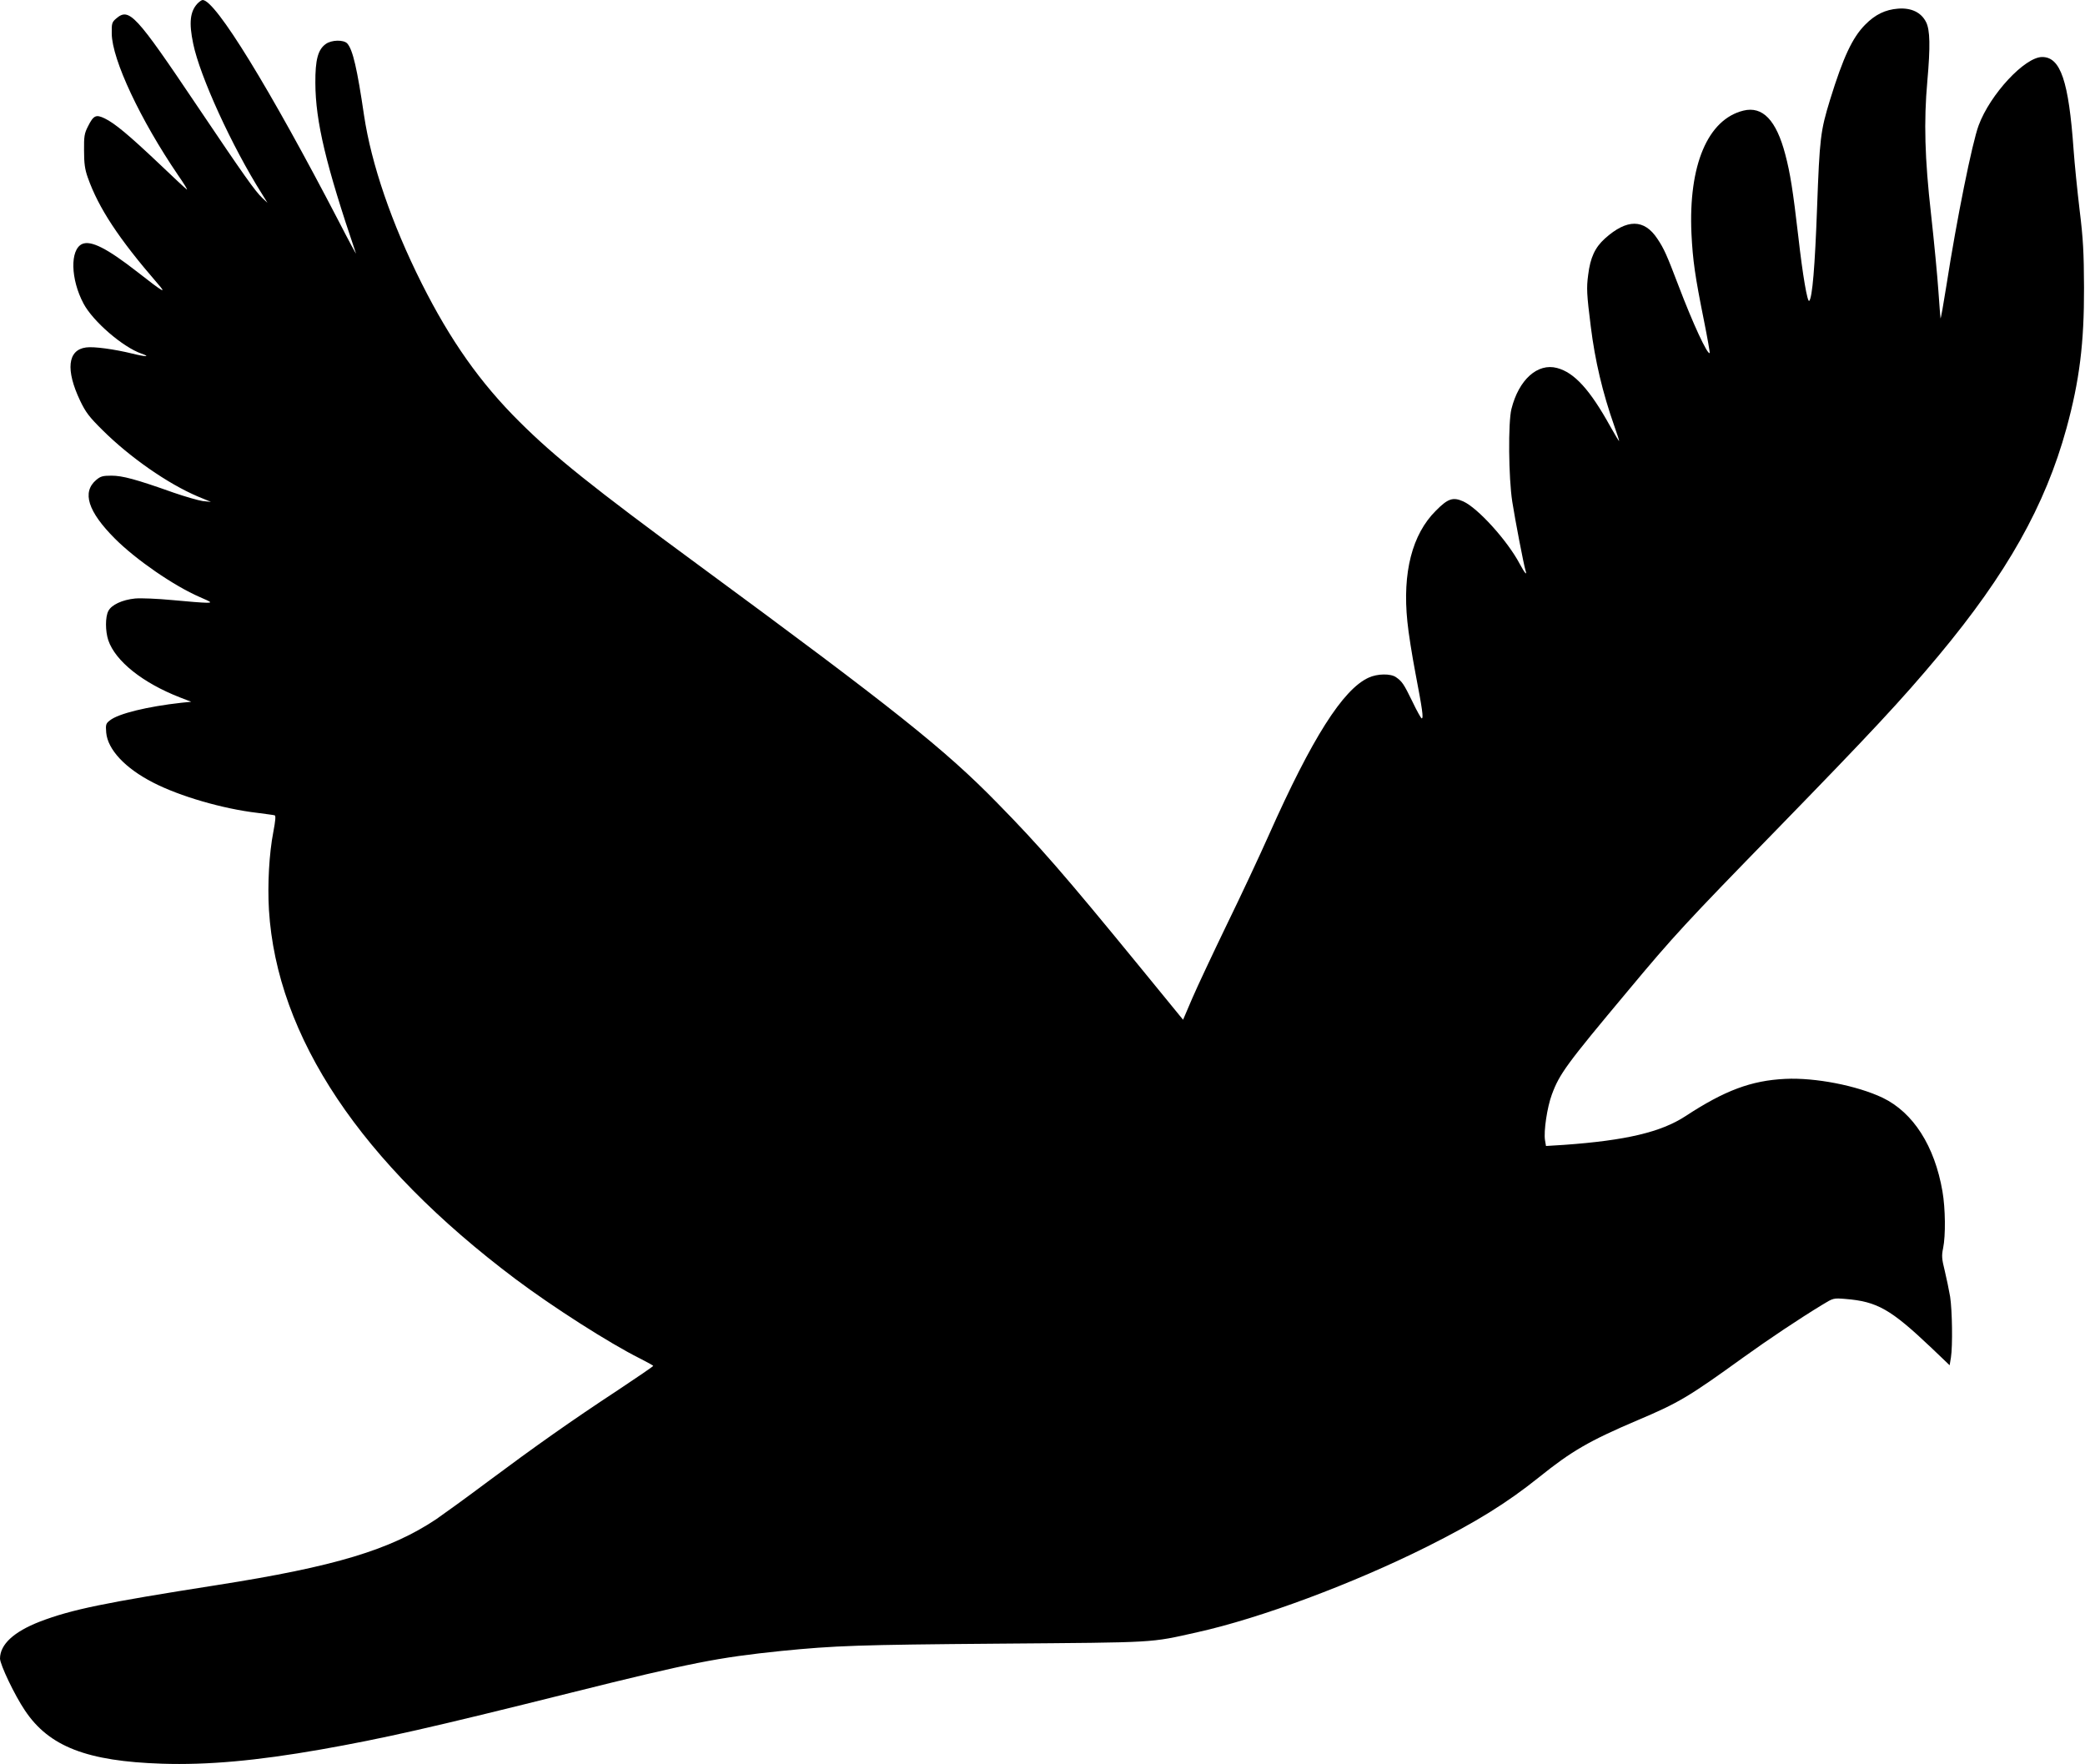
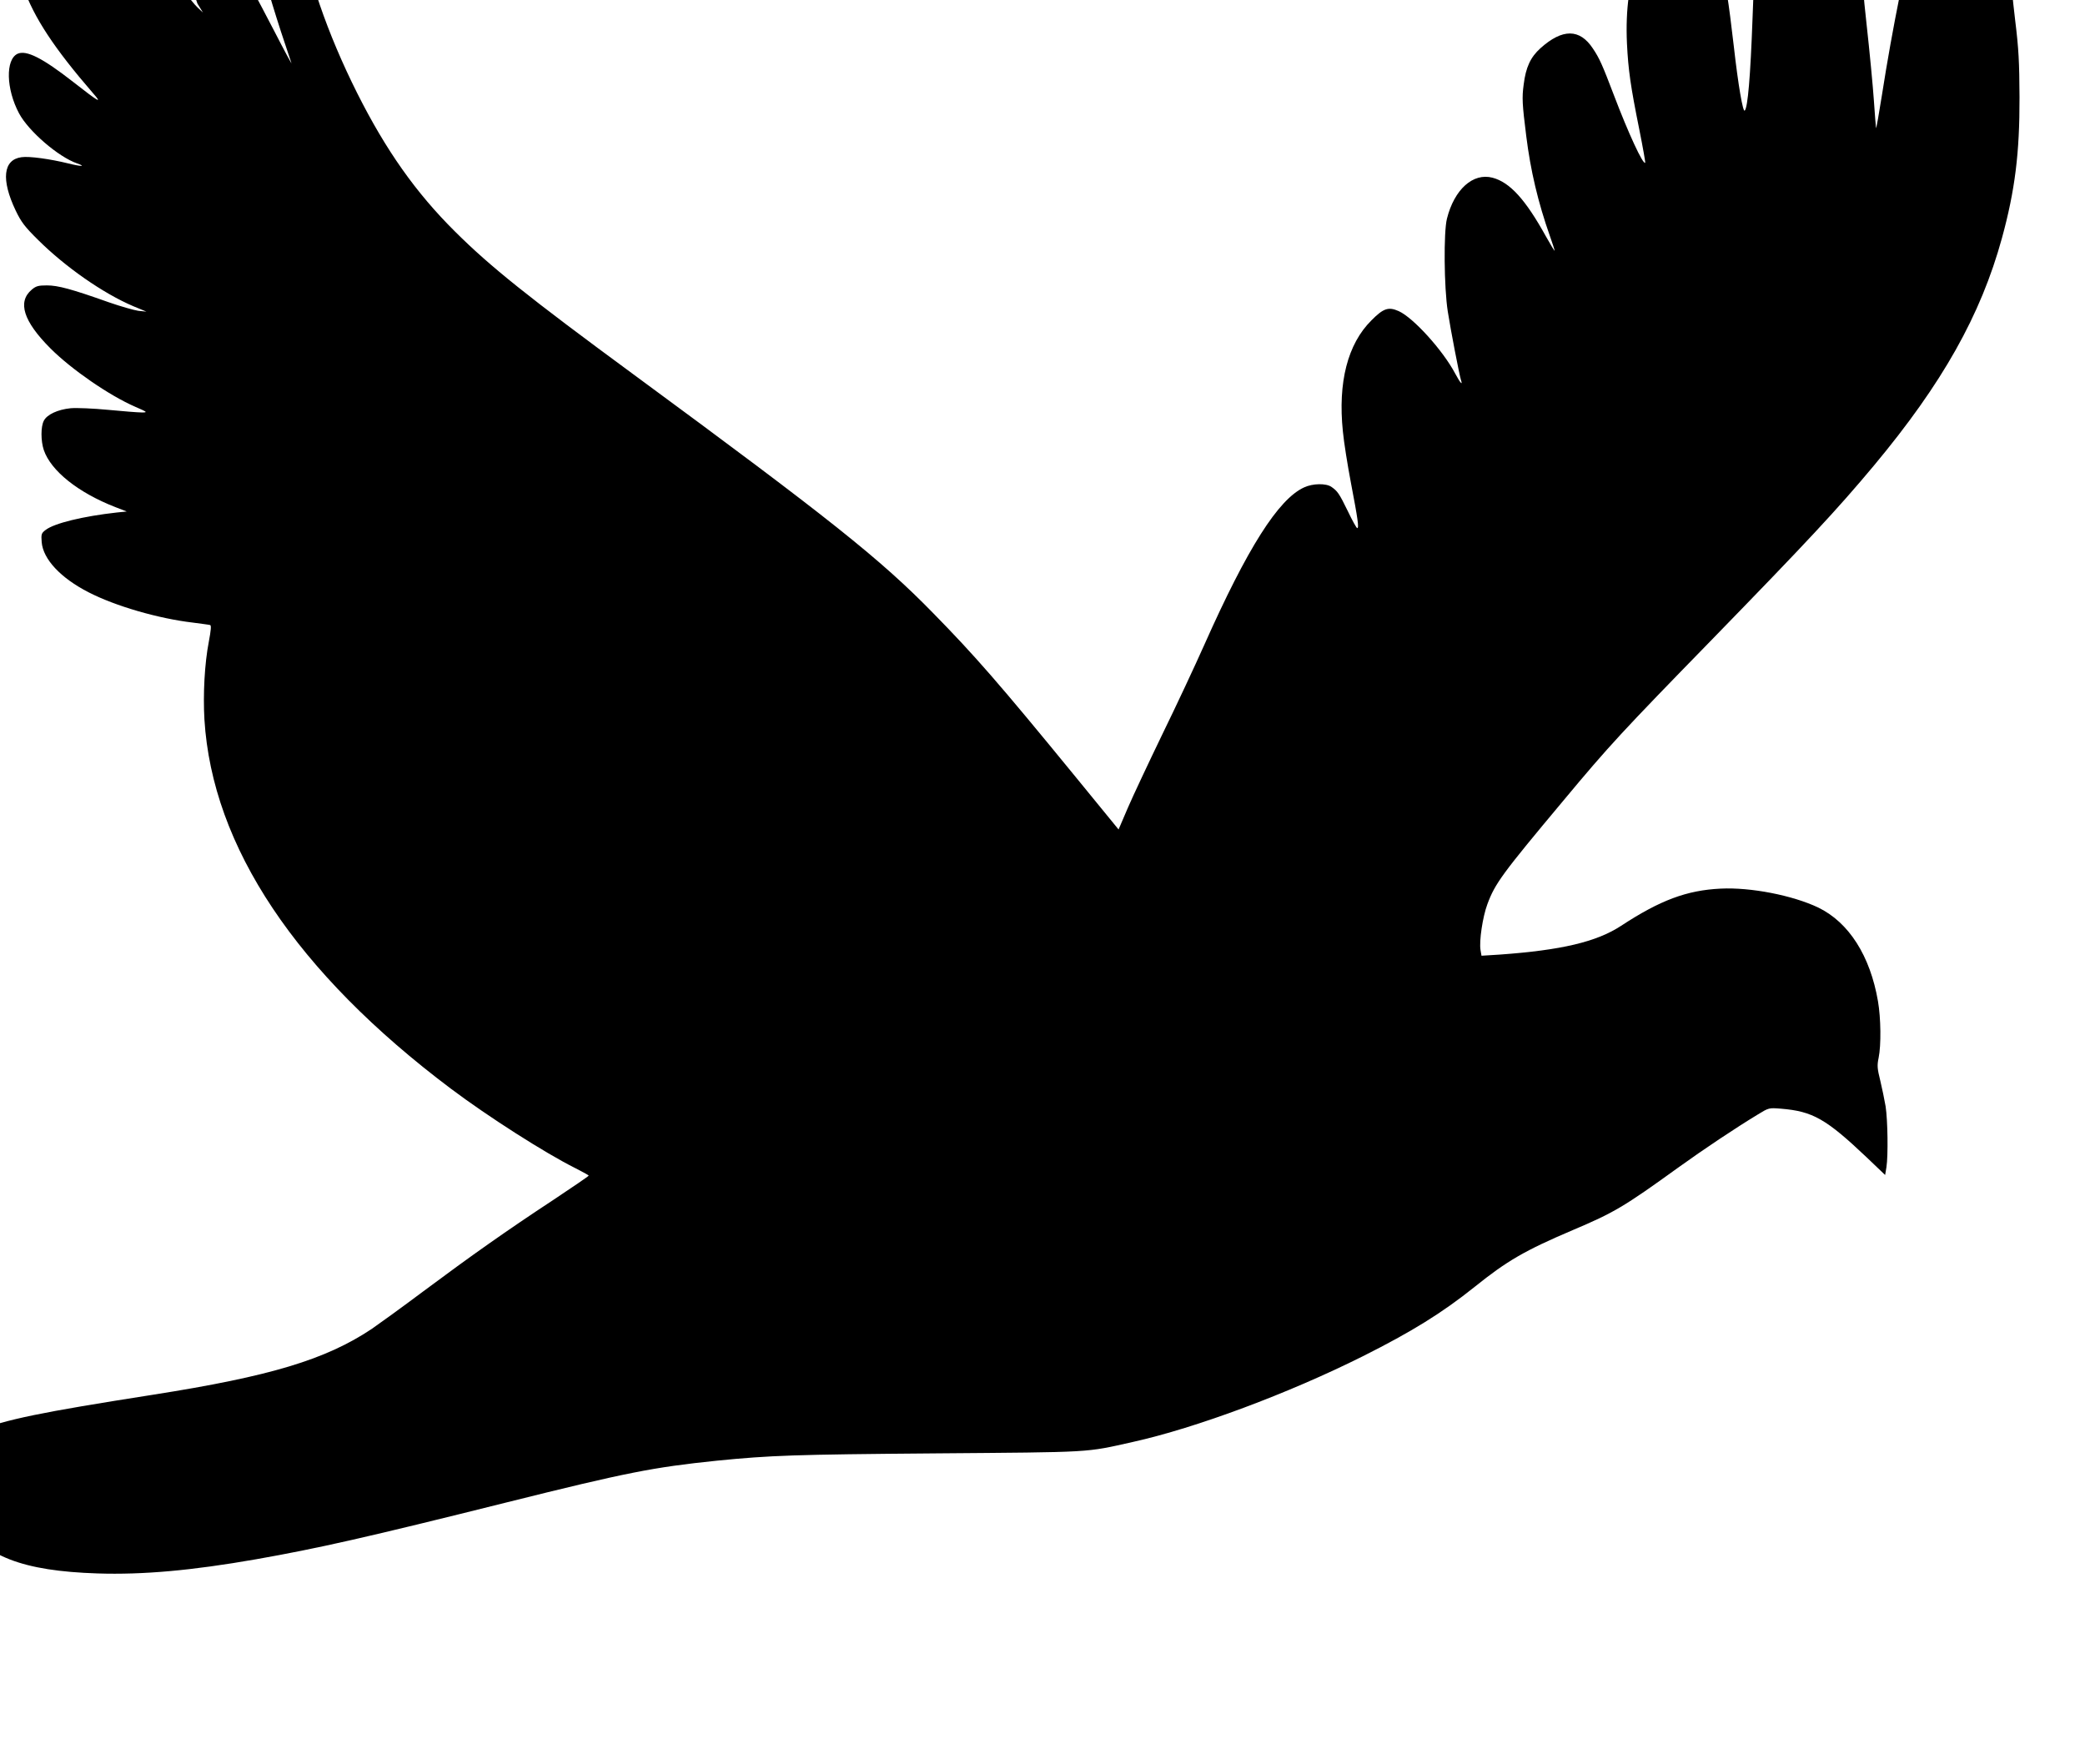
<svg xmlns="http://www.w3.org/2000/svg" width="1280pt" height="1083pt" viewBox="0 0 1280 1083" preserveAspectRatio="xMidYMid meet">
  <g transform="translate(0,1083) scale(0.1,-0.1)" fill="#000000" stroke="none">
-     <path d="M1212 10808 c-45 -49 -53 -117 -26 -246 41 -200 238 -631 422 -922 l34 -55 -32 30 c-44 42 -109 133 -399 564 -380 565 -418 606 -498 537 -26 -22 -28 -30 -27 -93 2 -159 176 -529 407 -868 36 -52 61 -92 54 -88 -7 4 -84 76 -172 160 -183 173 -270 246 -332 276 -54 26 -69 19 -103 -49 -22 -43 -25 -61 -24 -149 0 -77 5 -115 23 -165 66 -187 190 -375 428 -650 60 -68 38 -56 -123 70 -187 146 -286 196 -340 172 -75 -35 -71 -216 9 -366 58 -109 241 -267 356 -307 58 -20 25 -20 -55 0 -110 27 -238 45 -286 38 -113 -15 -126 -138 -36 -327 34 -71 56 -100 137 -180 168 -167 400 -329 586 -408 l80 -33 -50 5 c-27 4 -108 27 -180 52 -231 82 -313 104 -381 104 -53 0 -67 -4 -93 -26 -89 -75 -52 -194 115 -361 129 -129 361 -289 520 -358 76 -33 78 -35 40 -35 -21 0 -113 7 -205 16 -94 9 -194 13 -231 10 -80 -8 -146 -39 -165 -77 -19 -36 -19 -123 0 -180 44 -128 211 -261 439 -350 l70 -27 -60 -6 c-207 -23 -386 -66 -439 -108 -25 -19 -27 -26 -23 -75 9 -104 116 -219 288 -307 163 -84 427 -161 640 -186 52 -7 100 -13 106 -15 8 -2 5 -33 -8 -102 -26 -134 -36 -322 -27 -478 48 -780 564 -1553 1514 -2267 228 -171 575 -393 763 -487 45 -23 82 -43 82 -46 0 -3 -98 -70 -217 -149 -286 -188 -504 -342 -798 -561 -132 -99 -275 -202 -317 -231 -282 -188 -622 -291 -1343 -404 -695 -109 -895 -150 -1091 -225 -159 -62 -243 -139 -244 -226 0 -37 90 -226 153 -319 148 -222 381 -312 842 -327 278 -9 579 18 973 87 380 67 674 133 1542 350 733 183 898 215 1285 255 333 33 470 38 1340 45 983 8 919 4 1215 70 388 86 956 298 1412 526 301 151 487 266 688 427 198 159 306 222 602 348 253 107 315 144 646 383 161 116 352 243 487 325 70 43 70 43 145 37 195 -16 277 -63 527 -300 l112 -107 8 48 c11 71 8 287 -5 373 -7 41 -22 113 -33 159 -18 72 -20 92 -10 139 16 78 14 244 -4 348 -48 279 -179 484 -367 575 -158 75 -415 125 -598 116 -209 -10 -372 -71 -613 -229 -150 -98 -366 -149 -744 -176 l-112 -7 -6 35 c-9 55 13 203 42 281 47 127 89 185 469 639 278 334 358 420 909 985 585 601 768 797 996 1070 420 504 655 922 785 1395 80 292 109 523 108 865 -1 215 -5 297 -27 475 -14 118 -31 285 -37 370 -30 423 -80 570 -193 570 -106 0 -319 -228 -390 -420 -39 -104 -134 -572 -198 -984 -18 -114 -34 -204 -36 -200 -1 5 -7 81 -13 168 -6 88 -26 299 -45 470 -39 345 -45 570 -23 817 19 214 17 316 -8 364 -30 59 -90 88 -171 82 -79 -6 -141 -36 -203 -99 -78 -79 -134 -198 -215 -460 -59 -193 -64 -232 -80 -668 -13 -357 -29 -548 -48 -567 -11 -11 -40 155 -67 395 -33 284 -50 391 -80 504 -55 210 -139 298 -257 269 -219 -54 -338 -335 -319 -755 8 -164 22 -262 76 -530 22 -110 38 -201 36 -203 -13 -14 -104 183 -191 412 -72 189 -89 228 -130 289 -81 123 -187 123 -322 2 -61 -55 -90 -117 -103 -223 -11 -81 -9 -119 16 -318 26 -209 72 -405 145 -612 16 -45 29 -85 29 -90 0 -4 -24 35 -53 87 -126 228 -222 333 -328 361 -120 32 -235 -72 -280 -251 -21 -82 -18 -423 5 -570 18 -115 70 -385 81 -421 12 -36 -4 -19 -35 39 -76 144 -258 344 -347 384 -63 28 -94 18 -168 -57 -146 -145 -206 -380 -175 -681 6 -65 29 -209 50 -319 42 -220 50 -275 38 -275 -4 0 -30 46 -57 103 -54 111 -64 124 -101 150 -33 23 -114 22 -168 -3 -158 -72 -348 -372 -612 -965 -56 -126 -172 -374 -258 -550 -85 -176 -181 -380 -212 -452 l-57 -133 -264 323 c-467 571 -619 745 -874 1005 -324 332 -636 580 -1835 1462 -653 480 -885 666 -1100 880 -242 240 -425 500 -601 850 -185 369 -309 732 -354 1031 -42 286 -69 404 -103 442 -22 24 -96 23 -132 -3 -48 -34 -65 -97 -64 -240 1 -236 65 -503 249 -1045 4 -11 -43 75 -103 192 -426 820 -759 1363 -838 1363 -6 0 -20 -10 -32 -22z" />
+     <path d="M1212 10808 l34 -55 -32 30 c-44 42 -109 133 -399 564 -380 565 -418 606 -498 537 -26 -22 -28 -30 -27 -93 2 -159 176 -529 407 -868 36 -52 61 -92 54 -88 -7 4 -84 76 -172 160 -183 173 -270 246 -332 276 -54 26 -69 19 -103 -49 -22 -43 -25 -61 -24 -149 0 -77 5 -115 23 -165 66 -187 190 -375 428 -650 60 -68 38 -56 -123 70 -187 146 -286 196 -340 172 -75 -35 -71 -216 9 -366 58 -109 241 -267 356 -307 58 -20 25 -20 -55 0 -110 27 -238 45 -286 38 -113 -15 -126 -138 -36 -327 34 -71 56 -100 137 -180 168 -167 400 -329 586 -408 l80 -33 -50 5 c-27 4 -108 27 -180 52 -231 82 -313 104 -381 104 -53 0 -67 -4 -93 -26 -89 -75 -52 -194 115 -361 129 -129 361 -289 520 -358 76 -33 78 -35 40 -35 -21 0 -113 7 -205 16 -94 9 -194 13 -231 10 -80 -8 -146 -39 -165 -77 -19 -36 -19 -123 0 -180 44 -128 211 -261 439 -350 l70 -27 -60 -6 c-207 -23 -386 -66 -439 -108 -25 -19 -27 -26 -23 -75 9 -104 116 -219 288 -307 163 -84 427 -161 640 -186 52 -7 100 -13 106 -15 8 -2 5 -33 -8 -102 -26 -134 -36 -322 -27 -478 48 -780 564 -1553 1514 -2267 228 -171 575 -393 763 -487 45 -23 82 -43 82 -46 0 -3 -98 -70 -217 -149 -286 -188 -504 -342 -798 -561 -132 -99 -275 -202 -317 -231 -282 -188 -622 -291 -1343 -404 -695 -109 -895 -150 -1091 -225 -159 -62 -243 -139 -244 -226 0 -37 90 -226 153 -319 148 -222 381 -312 842 -327 278 -9 579 18 973 87 380 67 674 133 1542 350 733 183 898 215 1285 255 333 33 470 38 1340 45 983 8 919 4 1215 70 388 86 956 298 1412 526 301 151 487 266 688 427 198 159 306 222 602 348 253 107 315 144 646 383 161 116 352 243 487 325 70 43 70 43 145 37 195 -16 277 -63 527 -300 l112 -107 8 48 c11 71 8 287 -5 373 -7 41 -22 113 -33 159 -18 72 -20 92 -10 139 16 78 14 244 -4 348 -48 279 -179 484 -367 575 -158 75 -415 125 -598 116 -209 -10 -372 -71 -613 -229 -150 -98 -366 -149 -744 -176 l-112 -7 -6 35 c-9 55 13 203 42 281 47 127 89 185 469 639 278 334 358 420 909 985 585 601 768 797 996 1070 420 504 655 922 785 1395 80 292 109 523 108 865 -1 215 -5 297 -27 475 -14 118 -31 285 -37 370 -30 423 -80 570 -193 570 -106 0 -319 -228 -390 -420 -39 -104 -134 -572 -198 -984 -18 -114 -34 -204 -36 -200 -1 5 -7 81 -13 168 -6 88 -26 299 -45 470 -39 345 -45 570 -23 817 19 214 17 316 -8 364 -30 59 -90 88 -171 82 -79 -6 -141 -36 -203 -99 -78 -79 -134 -198 -215 -460 -59 -193 -64 -232 -80 -668 -13 -357 -29 -548 -48 -567 -11 -11 -40 155 -67 395 -33 284 -50 391 -80 504 -55 210 -139 298 -257 269 -219 -54 -338 -335 -319 -755 8 -164 22 -262 76 -530 22 -110 38 -201 36 -203 -13 -14 -104 183 -191 412 -72 189 -89 228 -130 289 -81 123 -187 123 -322 2 -61 -55 -90 -117 -103 -223 -11 -81 -9 -119 16 -318 26 -209 72 -405 145 -612 16 -45 29 -85 29 -90 0 -4 -24 35 -53 87 -126 228 -222 333 -328 361 -120 32 -235 -72 -280 -251 -21 -82 -18 -423 5 -570 18 -115 70 -385 81 -421 12 -36 -4 -19 -35 39 -76 144 -258 344 -347 384 -63 28 -94 18 -168 -57 -146 -145 -206 -380 -175 -681 6 -65 29 -209 50 -319 42 -220 50 -275 38 -275 -4 0 -30 46 -57 103 -54 111 -64 124 -101 150 -33 23 -114 22 -168 -3 -158 -72 -348 -372 -612 -965 -56 -126 -172 -374 -258 -550 -85 -176 -181 -380 -212 -452 l-57 -133 -264 323 c-467 571 -619 745 -874 1005 -324 332 -636 580 -1835 1462 -653 480 -885 666 -1100 880 -242 240 -425 500 -601 850 -185 369 -309 732 -354 1031 -42 286 -69 404 -103 442 -22 24 -96 23 -132 -3 -48 -34 -65 -97 -64 -240 1 -236 65 -503 249 -1045 4 -11 -43 75 -103 192 -426 820 -759 1363 -838 1363 -6 0 -20 -10 -32 -22z" />
  </g>
</svg>